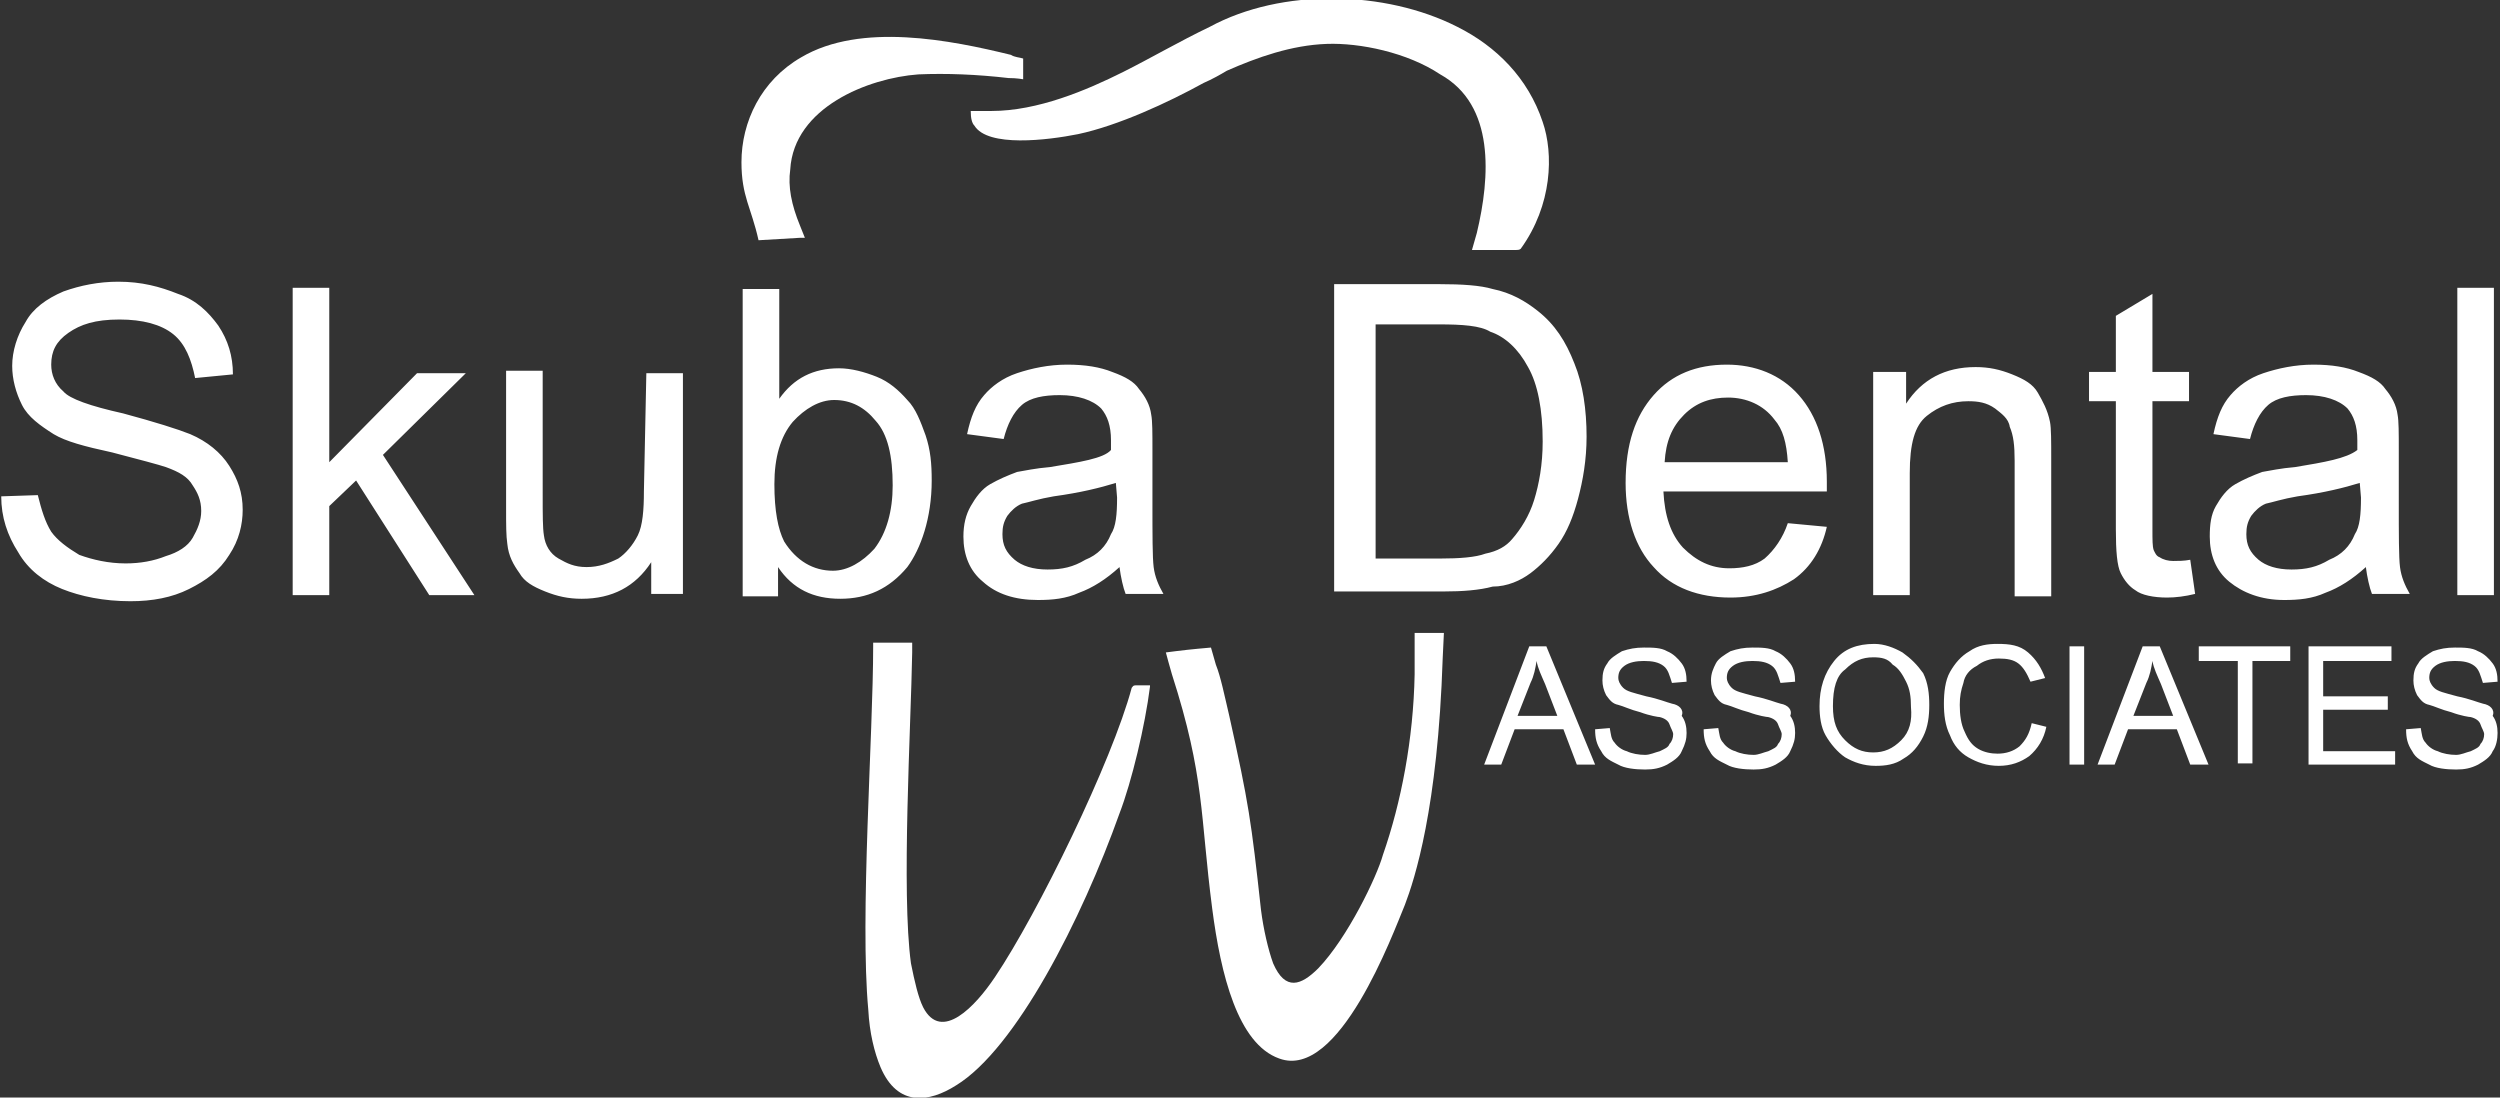
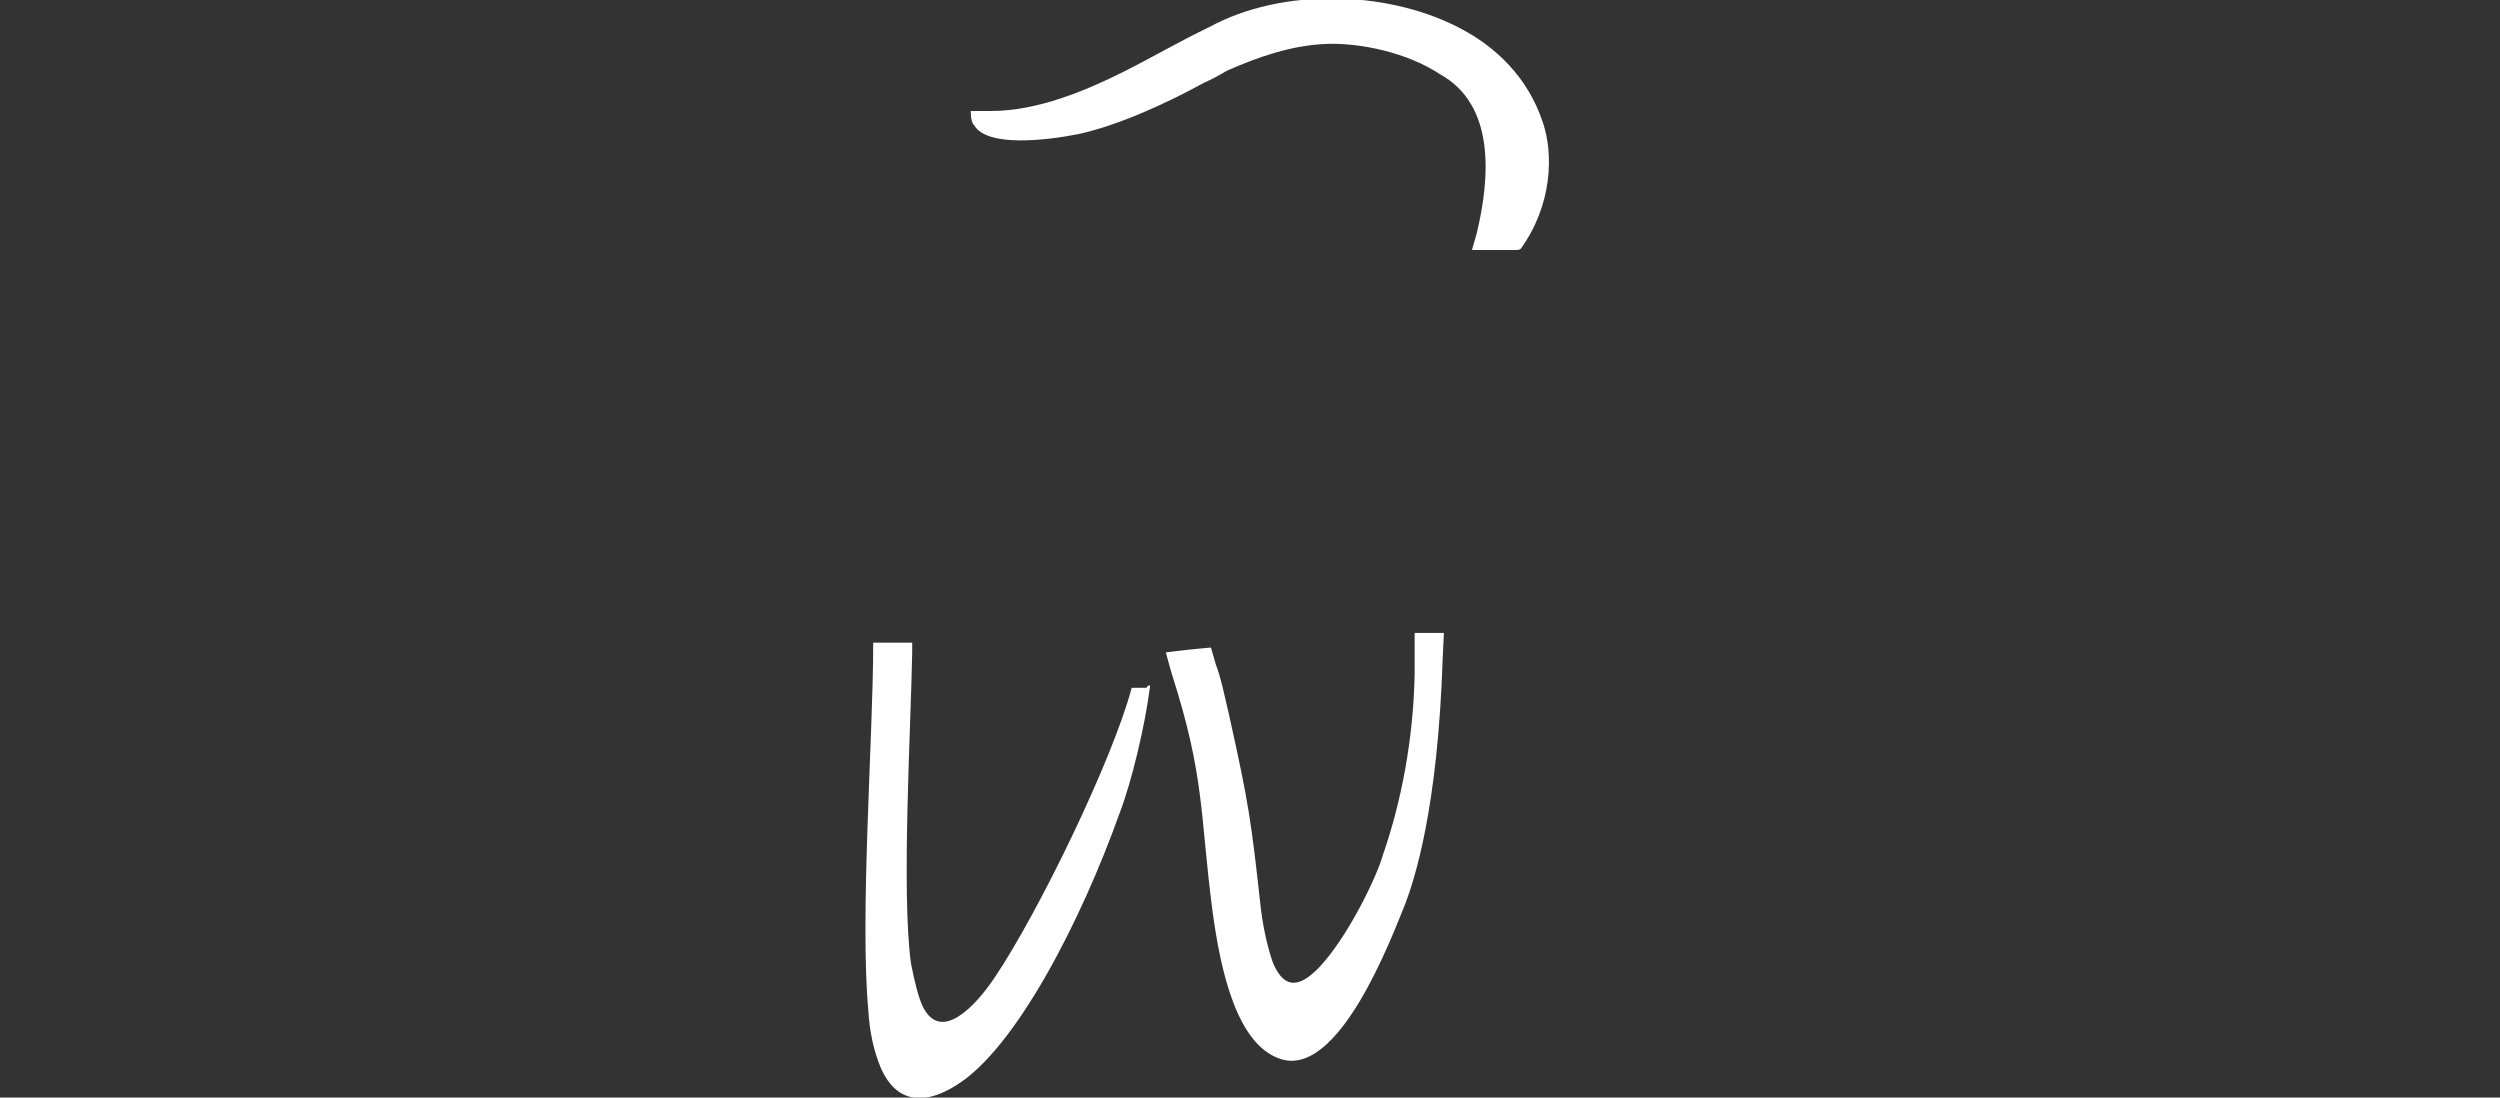
<svg xmlns="http://www.w3.org/2000/svg" width="205" height="90">
  <rect width="100%" height="100%" fill="#333333" stroke="none" />
-   <path fill="#FFF" d="M92.8 56.4c-1.6 6-7.7 18.5-11.2 23.7-1.6 2.4-4.4 5.4-5.9 2.5-.4-.8-.7-2.1-1-3.6-.8-5.8 0-19.5.1-25.5v-.8h-3.2v.3c0 7.2-1.1 22.3-.4 29.8.1 1.9.5 3.5 1 4.7 1.4 3.3 4 2.9 6.2 1.5 4.9-3 10.3-13.6 13.4-22.3 1-2.6 2.1-7.2 2.5-10.4v-.1h-1.2c-.2 0-.2.1-.3.2zM116 52v3.3c-.1 5.3-1.1 10.5-2.6 14.8-.5 1.8-2.9 6.8-5.3 9.3-1.4 1.4-2.7 1.9-3.7-.4-.4-1.1-.8-2.8-1-4.4-.8-7.3-1-8.7-2.6-15.9-.4-1.7-.7-3.2-1.1-4.2l-.4-1.4-1.1.1c-1.1.1-2.6.3-2.6.3.1.4.3 1.1.5 1.8 2.7 8.4 2.3 11.5 3.3 19.2.7 5.4 2.1 11.1 5.5 12.3 4.9 1.8 9.3-10.2 10.3-12.6.8-2.1 2.7-7.9 3.1-20.2l.1-2.1H116zM79.6 9.1c0 .6.1 1 .3 1.2 1.1 1.8 6 1.2 8.5.7 3.3-.7 7.4-2.6 10.3-4.2.7-.3 1.4-.7 1.9-1 2.5-1.1 5.3-2.1 8.2-2.2 2.7-.1 6.6.7 9.3 2.5 4.5 2.5 4.1 8.4 3 13l-.4 1.4h3.6c.1 0 .3 0 .4-.1 2.6-3.6 2.7-7.8 1.8-10.4-1.2-3.6-3.8-6.2-7-7.8-5.9-3-14.4-3.2-20.3 0-2.5 1.2-4.9 2.6-7.1 3.7-3 1.5-7 3.2-10.8 3.2h-1.7z" />
-   <path fill="#FFF" d="M65.6 19.5h.4l-.4-1c-.7-1.7-1-3.2-.8-4.6.3-5.1 6.4-7.5 10.5-7.8 2.3-.1 4.8 0 7.4.3.7 0 1.2.1 1.2.1V4.8c-.3-.1-.7-.1-1-.3-4.9-1.2-12.3-2.7-17.2.2-3.3 1.9-4.9 5.3-4.9 8.6 0 2.8.8 3.7 1.4 6.4l3.4-.2zM125.4 53l-3.7 9.7h1.4l1.1-2.9h4l1.1 2.9h1.5l-4-9.7h-1.4zm-1 5.8l1.1-2.8c.3-.6.4-1.2.5-1.8.1.6.4 1.2.7 1.9l1 2.6h-3.3zm12.7-1.1c-.4-.1-1.1-.4-2.1-.6-1.1-.3-1.6-.4-1.9-.7-.3-.3-.4-.6-.4-.8 0-.4.1-.7.5-1 .4-.3 1-.4 1.6-.4.7 0 1.2.1 1.6.4.4.3.5.8.7 1.4l1.2-.1c0-.6-.1-1.1-.4-1.5-.3-.4-.7-.8-1.2-1-.5-.3-1.2-.3-1.9-.3s-1.2.1-1.8.3c-.5.3-1 .6-1.2 1-.3.4-.4.8-.4 1.4 0 .4.1.8.3 1.2.3.4.5.7 1 .8.4.1 1 .4 1.8.6.8.3 1.5.4 1.6.4.4.1.7.3.8.6.1.3.3.6.3.8 0 .3-.1.6-.3.8-.1.3-.4.4-.8.6-.4.1-.8.3-1.2.3-.5 0-1.1-.1-1.5-.3-.4-.1-.8-.4-1-.7-.3-.3-.3-.7-.4-1.2l-1.2.1c0 .7.1 1.2.5 1.8.3.6.8.8 1.4 1.1.5.3 1.4.4 2.2.4.7 0 1.2-.1 1.8-.4.5-.3 1-.6 1.2-1.1.3-.6.4-1 .4-1.5s-.1-1-.4-1.4c.2-.5-.2-.9-.8-1zm8.9 0c-.4-.1-1.1-.4-2.1-.6-1.1-.3-1.6-.4-1.9-.7-.3-.3-.4-.6-.4-.8 0-.4.1-.7.5-1 .4-.3 1-.4 1.6-.4.7 0 1.2.1 1.6.4.4.3.5.8.7 1.4l1.2-.1c0-.6-.1-1.1-.4-1.5-.3-.4-.7-.8-1.2-1-.5-.3-1.2-.3-1.9-.3s-1.2.1-1.8.3c-.5.3-1 .6-1.2 1s-.4.8-.4 1.4c0 .4.1.8.3 1.2.3.4.5.7 1 .8.4.1 1 .4 1.8.6.8.3 1.5.4 1.6.4.4.1.7.3.8.6.1.3.3.6.3.8 0 .3-.1.6-.3.8-.1.3-.4.4-.8.6-.4.1-.8.3-1.2.3-.5 0-1.1-.1-1.5-.3-.4-.1-.8-.4-1-.7-.3-.3-.3-.7-.4-1.2l-1.2.1c0 .7.1 1.2.5 1.8.3.6.8.8 1.4 1.1.5.3 1.4.4 2.2.4.7 0 1.2-.1 1.8-.4.5-.3 1-.6 1.2-1.1.3-.6.4-1 .4-1.5s-.1-1-.4-1.4c.2-.5-.2-.9-.8-1zm10-4.2c-.7-.4-1.5-.7-2.3-.7-1.4 0-2.5.4-3.3 1.4-.8 1-1.2 2.2-1.2 3.7 0 .8.1 1.7.5 2.4s1 1.4 1.6 1.8c.7.4 1.5.7 2.5.7.8 0 1.6-.1 2.3-.6.7-.4 1.2-1 1.6-1.8.4-.8.5-1.7.5-2.6s-.1-1.8-.5-2.6c-.5-.7-1-1.2-1.7-1.7zm-.1 7.2c-.7.7-1.4 1-2.3 1s-1.6-.3-2.3-1c-.7-.7-1-1.5-1-2.8 0-1.5.3-2.5 1-3 .7-.7 1.4-1 2.3-1 .7 0 1.2.1 1.6.6.5.3.8.8 1.1 1.4.3.6.4 1.2.4 2.1.1 1.1-.1 2-.8 2.7zm9.7.5c-.5.4-1.1.6-1.8.6-.5 0-1.1-.1-1.6-.4-.5-.3-.8-.7-1.1-1.4-.3-.6-.4-1.4-.4-2.2 0-.7.1-1.2.3-1.8.1-.6.5-1.1 1.1-1.4.5-.4 1.1-.6 1.8-.6s1.2.1 1.6.4c.4.3.7.8 1 1.5l1.2-.3c-.3-.8-.7-1.5-1.4-2.1-.7-.6-1.5-.7-2.5-.7-.8 0-1.6.1-2.3.6-.7.4-1.2 1-1.6 1.7-.4.7-.5 1.7-.5 2.6s.1 1.8.5 2.6c.3.8.8 1.4 1.5 1.8s1.5.7 2.5.7 1.8-.3 2.5-.8c.7-.6 1.2-1.4 1.4-2.4l-1.2-.3c-.2.9-.5 1.4-1 1.9zm5.3-8.2h-1.2v9.7h1.2V53zm4.8 0l-3.7 9.7h1.4l1.1-2.9h4l1.1 2.9h1.5l-4-9.7h-1.4zm-.8 5.8L176 56c.3-.6.4-1.2.5-1.8.1.6.4 1.2.7 1.9l1 2.6h-3.3zm5.5-4.6h3.1v8.4h1.2v-8.4h3.1V53h-7.5v1.2zm10.1 4h5.3v-1.1h-5.3v-2.9h5.6V53h-6.8v9.7h7.1v-1.1h-5.9v-3.4zm13.1-.5c-.4-.1-1.1-.4-2.1-.6-1.1-.3-1.6-.4-1.9-.7-.3-.3-.4-.6-.4-.8 0-.4.1-.7.5-1 .4-.3 1-.4 1.6-.4.7 0 1.2.1 1.6.4.4.3.5.8.7 1.4l1.2-.1c0-.6-.1-1.1-.4-1.5s-.7-.8-1.2-1c-.5-.3-1.2-.3-1.9-.3s-1.2.1-1.8.3c-.5.3-1 .6-1.2 1-.3.4-.4.8-.4 1.4 0 .4.1.8.3 1.2.3.4.5.7 1 .8.4.1 1 .4 1.8.6.8.3 1.5.4 1.6.4.4.1.7.3.8.6.1.3.3.6.3.8 0 .3-.1.6-.3.8-.1.3-.4.4-.8.6-.4.1-.8.3-1.2.3-.5 0-1.1-.1-1.5-.3-.4-.1-.8-.4-1-.7-.3-.3-.3-.7-.4-1.2l-1.2.1c0 .7.1 1.2.5 1.8.3.6.8.8 1.4 1.1.5.3 1.4.4 2.2.4.7 0 1.2-.1 1.8-.4.5-.3 1-.6 1.2-1.1.3-.4.4-1 .4-1.5s-.1-1-.4-1.4c.2-.5-.2-.9-.8-1zm-188-22.1c-1-.4-2.9-1-5.5-1.7-2.7-.6-4.4-1.2-4.9-1.8-.7-.6-1-1.4-1-2.2 0-1.1.4-1.9 1.4-2.6s2.2-1.1 4.2-1.1c1.9 0 3.4.4 4.4 1.2 1 .8 1.5 2.1 1.8 3.6l3.1-.3c0-1.5-.4-2.8-1.2-4-.8-1.1-1.8-2.1-3.3-2.6-1.5-.6-3-1-4.9-1-1.6 0-3.1.3-4.5.8-1.4.6-2.5 1.4-3.1 2.5C1.4 27.5 1 28.8 1 30c0 1.1.3 2.2.8 3.2s1.5 1.7 2.6 2.4c1 .6 2.5 1 4.8 1.5 2.3.6 3.8 1 4.4 1.2 1.1.4 1.8.8 2.2 1.5.4.6.7 1.2.7 2.1 0 .8-.3 1.5-.7 2.2-.4.7-1.2 1.2-2.2 1.5-1 .4-2.1.6-3.3.6-1.4 0-2.7-.3-3.8-.7-1-.6-1.8-1.2-2.3-1.9-.5-.8-.8-1.8-1.1-3l-3 .1c0 1.7.5 3.2 1.4 4.6.8 1.4 2.1 2.4 3.6 3s3.4 1 5.6 1c1.8 0 3.4-.3 4.8-1s2.5-1.5 3.3-2.8c.8-1.2 1.1-2.5 1.1-3.7 0-1.4-.4-2.5-1.1-3.6-.7-1.1-1.8-2-3.2-2.6zm22.6-5h-4L27 37.9V23.6h-3v25.2h3v-7.3l2.2-2.1 6 9.4h3.7l-7.5-11.5 6.8-6.7zm14.6 9.7c0 1.5-.1 2.8-.5 3.6-.4.8-1 1.5-1.6 1.9-.8.4-1.6.7-2.6.7s-1.6-.3-2.3-.7c-.7-.4-1.1-1.1-1.2-1.9-.1-.6-.1-1.7-.1-3.3V30.4h-3v11.3c0 1.4 0 2.2.1 2.9.1 1 .5 1.7 1 2.4.4.7 1.1 1.1 2.1 1.5 1 .4 1.9.6 3 .6 2.5 0 4.4-1 5.7-3v2.6H56V30.6h-3l-.2 9.7zm23.6-.9c0-1.4-.1-2.5-.5-3.7-.4-1.1-.8-2.2-1.5-2.9-.7-.8-1.5-1.5-2.5-1.9-1-.4-2.1-.7-3.1-.7-2.1 0-3.7.8-4.9 2.5v-9h-3v25.2h2.9v-2.4c1.2 1.8 2.9 2.6 5.1 2.6 2.2 0 4-.8 5.5-2.6 1.1-1.5 2-4 2-7.1zM71.7 45c-1 1.1-2.2 1.8-3.4 1.8-1.6 0-3-.8-4-2.4-.5-1-.8-2.5-.8-4.7s.5-3.9 1.5-5.1c1-1.1 2.2-1.8 3.4-1.8 1.4 0 2.5.6 3.4 1.7 1 1.1 1.4 2.9 1.4 5.3 0 2.1-.5 3.9-1.5 5.2zm14.4-6.7c-1.2.1-2.1.3-2.7.4-.8.3-1.5.6-2.2 1-.7.4-1.2 1.1-1.6 1.8S79 43 79 44c0 1.5.5 2.8 1.6 3.7 1.1 1 2.6 1.5 4.5 1.5 1.2 0 2.3-.1 3.4-.6 1.1-.4 2.2-1.1 3.3-2.1.1.8.3 1.7.5 2.2h3.1c-.4-.7-.7-1.4-.8-2.2-.1-.8-.1-2.6-.1-5.4v-4.2c0-1.4 0-2.4-.1-2.9-.1-.8-.5-1.5-1-2.1-.4-.6-1.1-1-2.2-1.4-1-.4-2.2-.6-3.7-.6s-2.9.3-4.1.7c-1.2.4-2.1 1.1-2.7 1.8-.7.8-1.1 1.8-1.4 3.2l3 .4c.3-1.2.8-2.2 1.5-2.8.7-.6 1.8-.8 3.1-.8 1.5 0 2.7.4 3.4 1.1.5.6.8 1.4.8 2.6v.8c-.6.7-2.6 1-5 1.4zm5.5 2.5c0 1.4-.1 2.4-.5 3-.4 1-1.1 1.7-2.1 2.1-1 .6-1.9.8-3.1.8s-2.1-.3-2.7-.8c-.7-.6-1-1.2-1-2.1 0-.6.1-1 .4-1.5.3-.4.7-.8 1.2-1 .5-.1 1.4-.4 2.6-.6 2.2-.3 3.8-.7 5.1-1.1l.1 1.2zm33.9 6.2c.8-.6 1.6-1.4 2.3-2.4.7-1 1.2-2.2 1.6-3.7.4-1.5.7-3.2.7-5.1 0-2.2-.3-4.3-1-6-.7-1.8-1.6-3.2-3-4.3-1-.8-2.2-1.5-3.7-1.8-1-.3-2.5-.4-4.4-.4h-8.6v25.2h9c1.5 0 2.9-.1 4-.4 1.2 0 2.3-.5 3.1-1.1zm-7.4-1.2h-5.3V26.6h5.2c1.9 0 3.4.1 4.2.6 1.2.4 2.3 1.4 3.1 2.9.8 1.4 1.2 3.5 1.2 6.1 0 1.9-.3 3.5-.7 4.8s-1.1 2.4-1.8 3.2c-.5.6-1.2 1-2.2 1.2-.8.3-2.1.4-3.7.4zm28.5-2.9c-.4 1.2-1.1 2.2-1.9 2.9-.8.6-1.8.8-2.9.8-1.5 0-2.7-.6-3.8-1.7-1-1.1-1.5-2.6-1.6-4.6h13.4v-.8c0-3-.8-5.4-2.3-7.1-1.5-1.7-3.6-2.5-5.9-2.5-2.5 0-4.5.8-6 2.5s-2.3 4-2.3 7.2c0 2.9.8 5.3 2.3 6.9 1.5 1.7 3.7 2.5 6.3 2.5 2.1 0 3.8-.6 5.2-1.5 1.4-1 2.3-2.5 2.7-4.3l-3.2-.3zm-8.5-8.9c1-1 2.2-1.4 3.6-1.4 1.5 0 2.9.6 3.8 1.8.7.8 1 1.9 1.1 3.5h-10.1c.1-1.7.6-2.9 1.6-3.9zm29-1.8c-.4-.7-1.1-1.1-2.1-1.5-1-.4-1.9-.6-3-.6-2.5 0-4.4 1-5.7 3v-2.6h-2.7v18.3h3v-10c0-2.4.4-3.9 1.4-4.7 1-.8 2.1-1.2 3.4-1.2.8 0 1.5.1 2.2.6.5.4 1.1.8 1.2 1.5.3.7.4 1.5.4 2.8v11.1h3V37.6c0-1.4 0-2.5-.1-3-.2-1-.6-1.7-1-2.4zm6.4 11.2c0 1.8.1 3 .4 3.6.3.6.7 1.1 1.2 1.4.5.4 1.5.6 2.6.6.7 0 1.5-.1 2.3-.3l-.4-2.8c-.5.1-1 .1-1.4.1-.4 0-.8-.1-1.1-.3-.3-.1-.4-.4-.5-.6-.1-.3-.1-.8-.1-1.7V32.9h3v-2.4h-3v-6.4l-3 1.8v4.6h-2.2v2.4h2.2v10.5zm14.7-5.1c-1.2.1-2.1.3-2.7.4-.8.3-1.5.6-2.2 1-.7.4-1.2 1.1-1.6 1.8s-.5 1.5-.5 2.5c0 1.5.5 2.8 1.6 3.7s2.6 1.5 4.5 1.5c1.2 0 2.3-.1 3.4-.6 1.1-.4 2.2-1.1 3.3-2.1.1.8.3 1.7.5 2.2h3.1c-.4-.7-.7-1.4-.8-2.2-.1-.8-.1-2.6-.1-5.4v-4.2c0-1.4 0-2.4-.1-2.9-.1-.8-.5-1.5-1-2.1-.4-.6-1.1-1-2.2-1.4-1-.4-2.2-.6-3.7-.6s-2.9.3-4.1.7c-1.2.4-2.1 1.1-2.7 1.8-.7.8-1.1 1.8-1.4 3.2l3 .4c.3-1.2.8-2.2 1.5-2.8.7-.6 1.8-.8 3.1-.8 1.5 0 2.7.4 3.4 1.1.5.6.8 1.4.8 2.6v.8c-.9.7-2.7 1-5.1 1.4zm5.4 2.5c0 1.4-.1 2.4-.5 3-.4 1-1.1 1.7-2.1 2.1-1 .6-1.9.8-3.1.8-1.2 0-2.1-.3-2.7-.8-.7-.6-1-1.2-1-2.1 0-.6.1-1 .4-1.5.3-.4.7-.8 1.2-1 .5-.1 1.4-.4 2.6-.6 2.2-.3 3.8-.7 5.1-1.1l.1 1.2zm10.9-17.2h-3v25.2h3V23.6z" />
+   <path fill="#FFF" d="M92.8 56.4c-1.6 6-7.7 18.5-11.2 23.7-1.6 2.4-4.4 5.4-5.9 2.5-.4-.8-.7-2.1-1-3.6-.8-5.8 0-19.5.1-25.5v-.8h-3.2v.3c0 7.2-1.1 22.3-.4 29.8.1 1.9.5 3.5 1 4.7 1.4 3.3 4 2.9 6.2 1.5 4.9-3 10.3-13.6 13.4-22.3 1-2.6 2.1-7.2 2.5-10.4v-.1c-.2 0-.2.1-.3.2zM116 52v3.3c-.1 5.3-1.1 10.5-2.6 14.8-.5 1.8-2.9 6.8-5.3 9.3-1.4 1.4-2.7 1.9-3.7-.4-.4-1.1-.8-2.8-1-4.4-.8-7.3-1-8.7-2.6-15.9-.4-1.7-.7-3.2-1.1-4.2l-.4-1.4-1.1.1c-1.1.1-2.6.3-2.6.3.1.4.3 1.1.5 1.8 2.7 8.4 2.3 11.5 3.3 19.2.7 5.4 2.1 11.1 5.5 12.3 4.9 1.8 9.3-10.2 10.3-12.6.8-2.1 2.7-7.9 3.1-20.2l.1-2.1H116zM79.6 9.1c0 .6.1 1 .3 1.2 1.1 1.8 6 1.2 8.5.7 3.3-.7 7.4-2.6 10.3-4.2.7-.3 1.4-.7 1.9-1 2.5-1.1 5.3-2.1 8.2-2.2 2.7-.1 6.6.7 9.3 2.5 4.5 2.5 4.1 8.4 3 13l-.4 1.4h3.6c.1 0 .3 0 .4-.1 2.6-3.6 2.7-7.8 1.8-10.4-1.2-3.6-3.8-6.2-7-7.8-5.9-3-14.4-3.2-20.3 0-2.5 1.2-4.9 2.6-7.1 3.7-3 1.5-7 3.2-10.8 3.2h-1.7z" />
</svg>